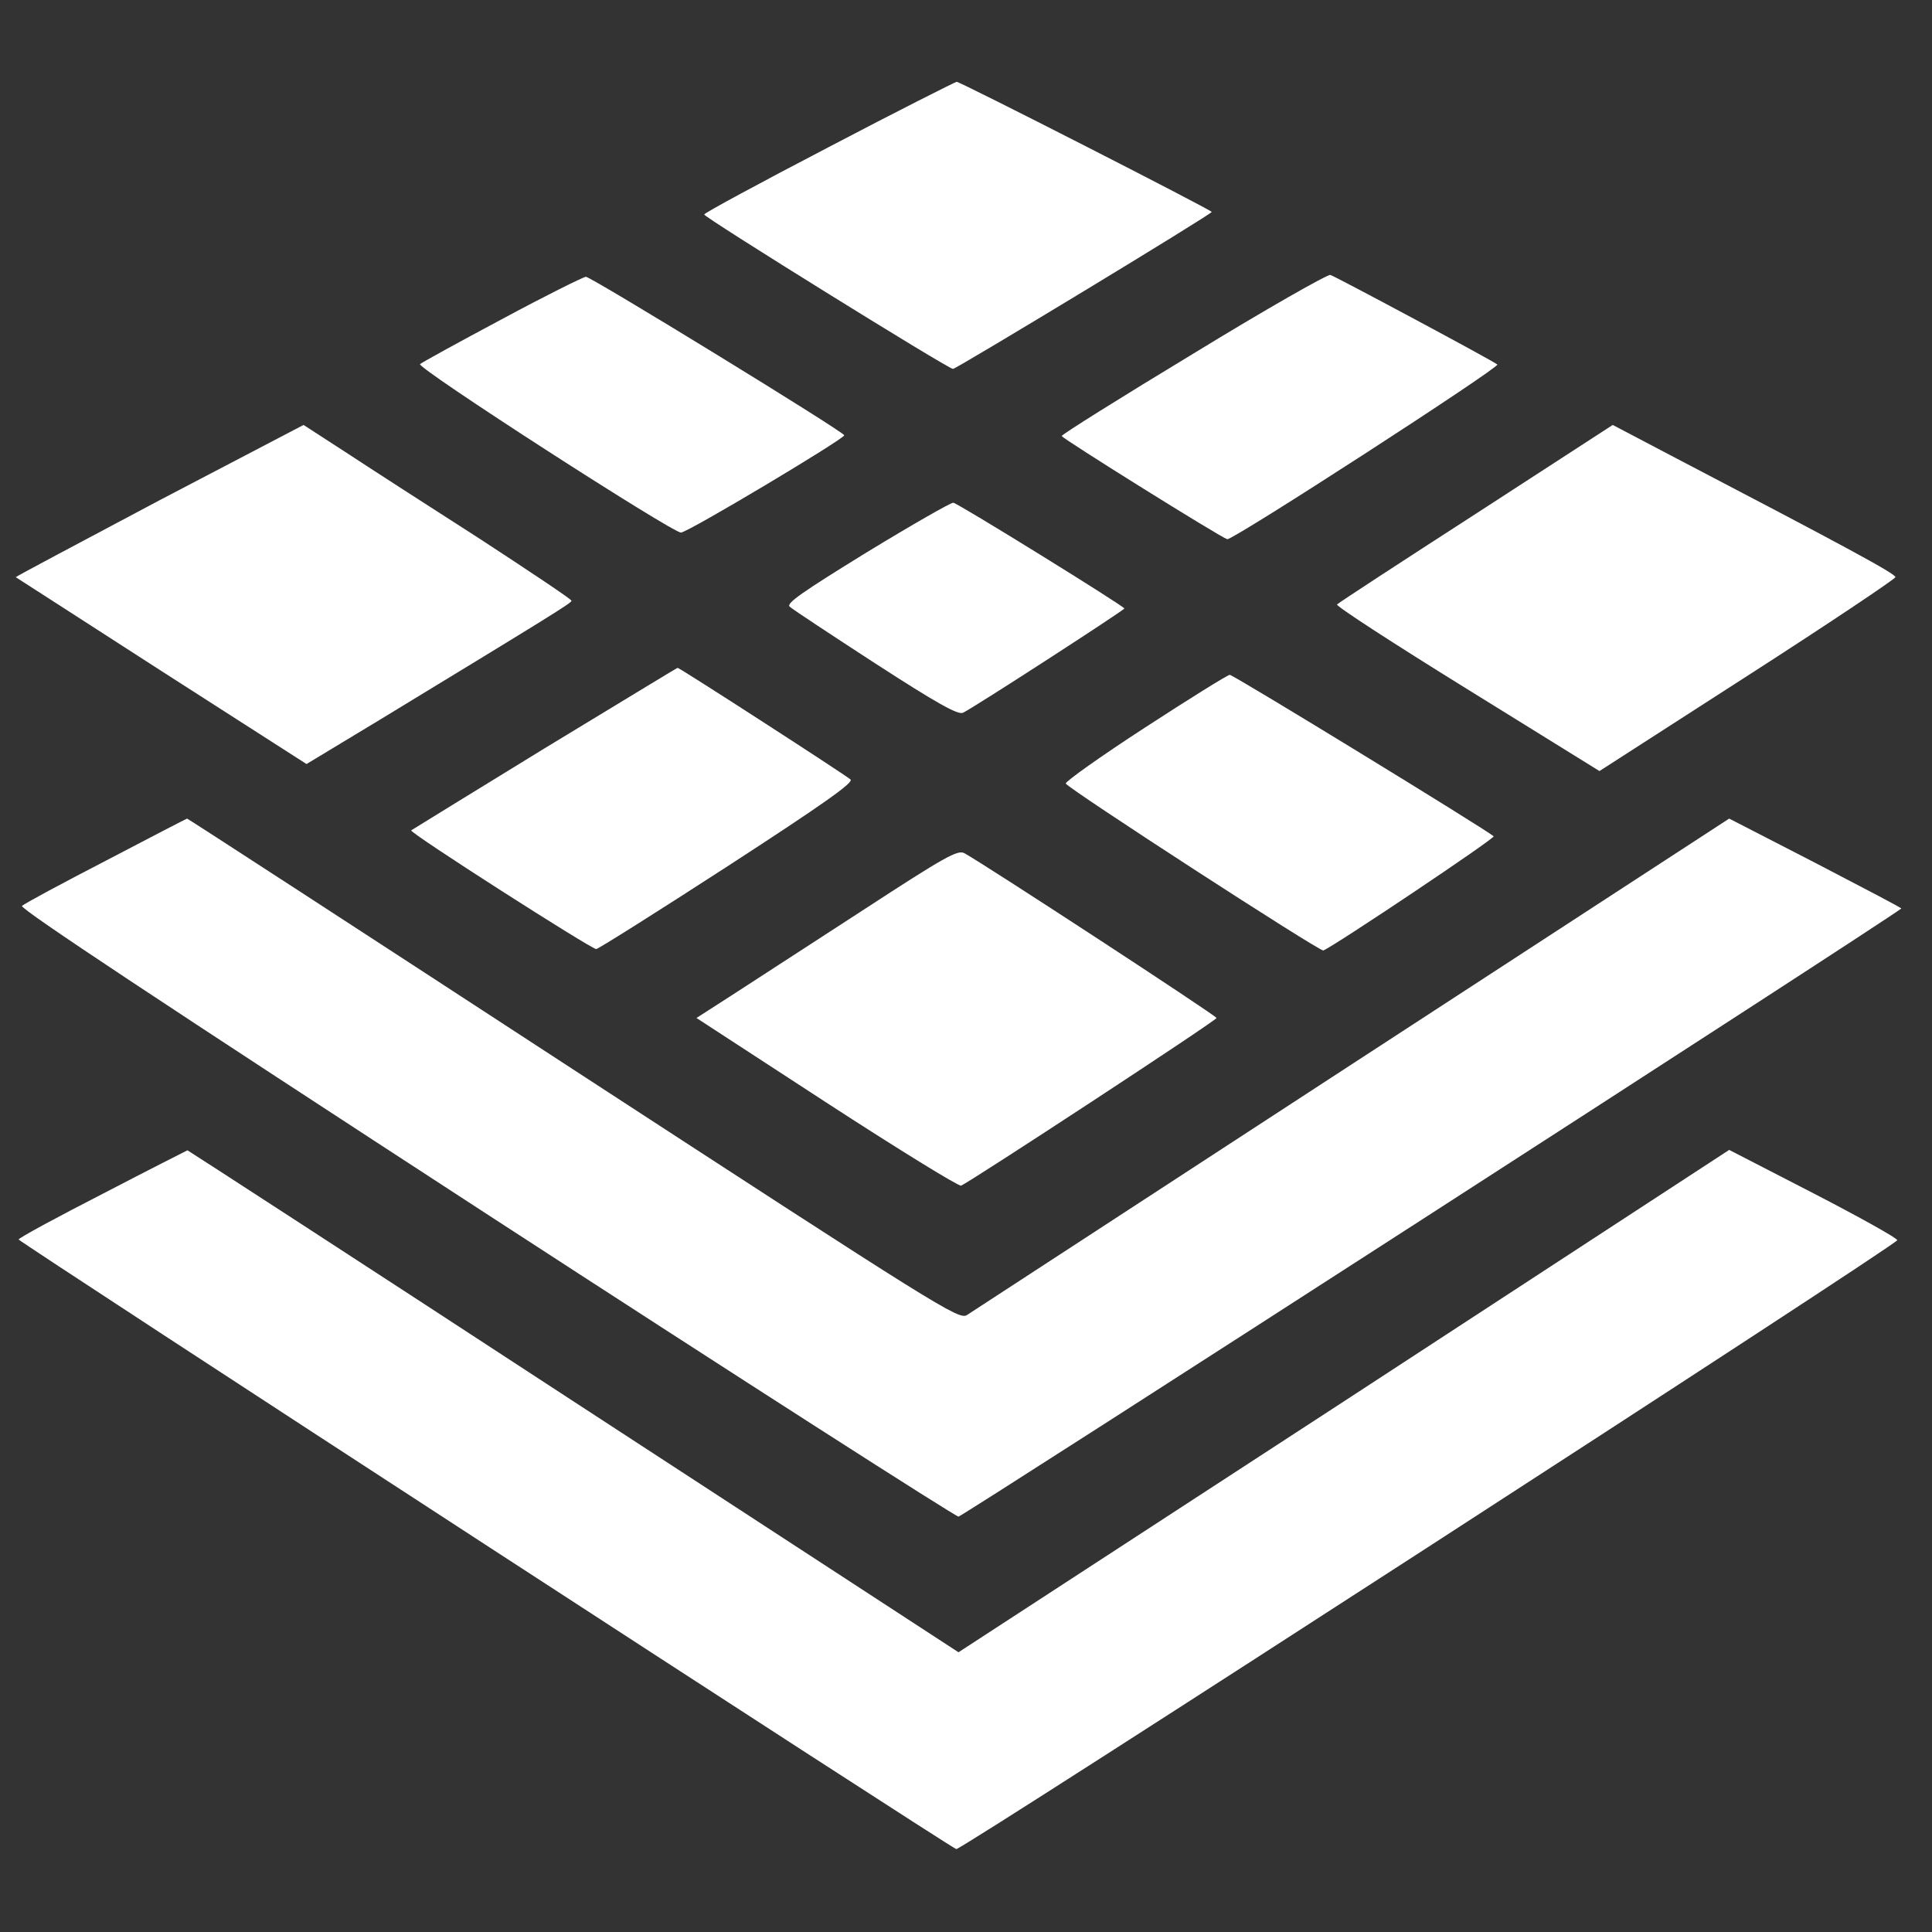
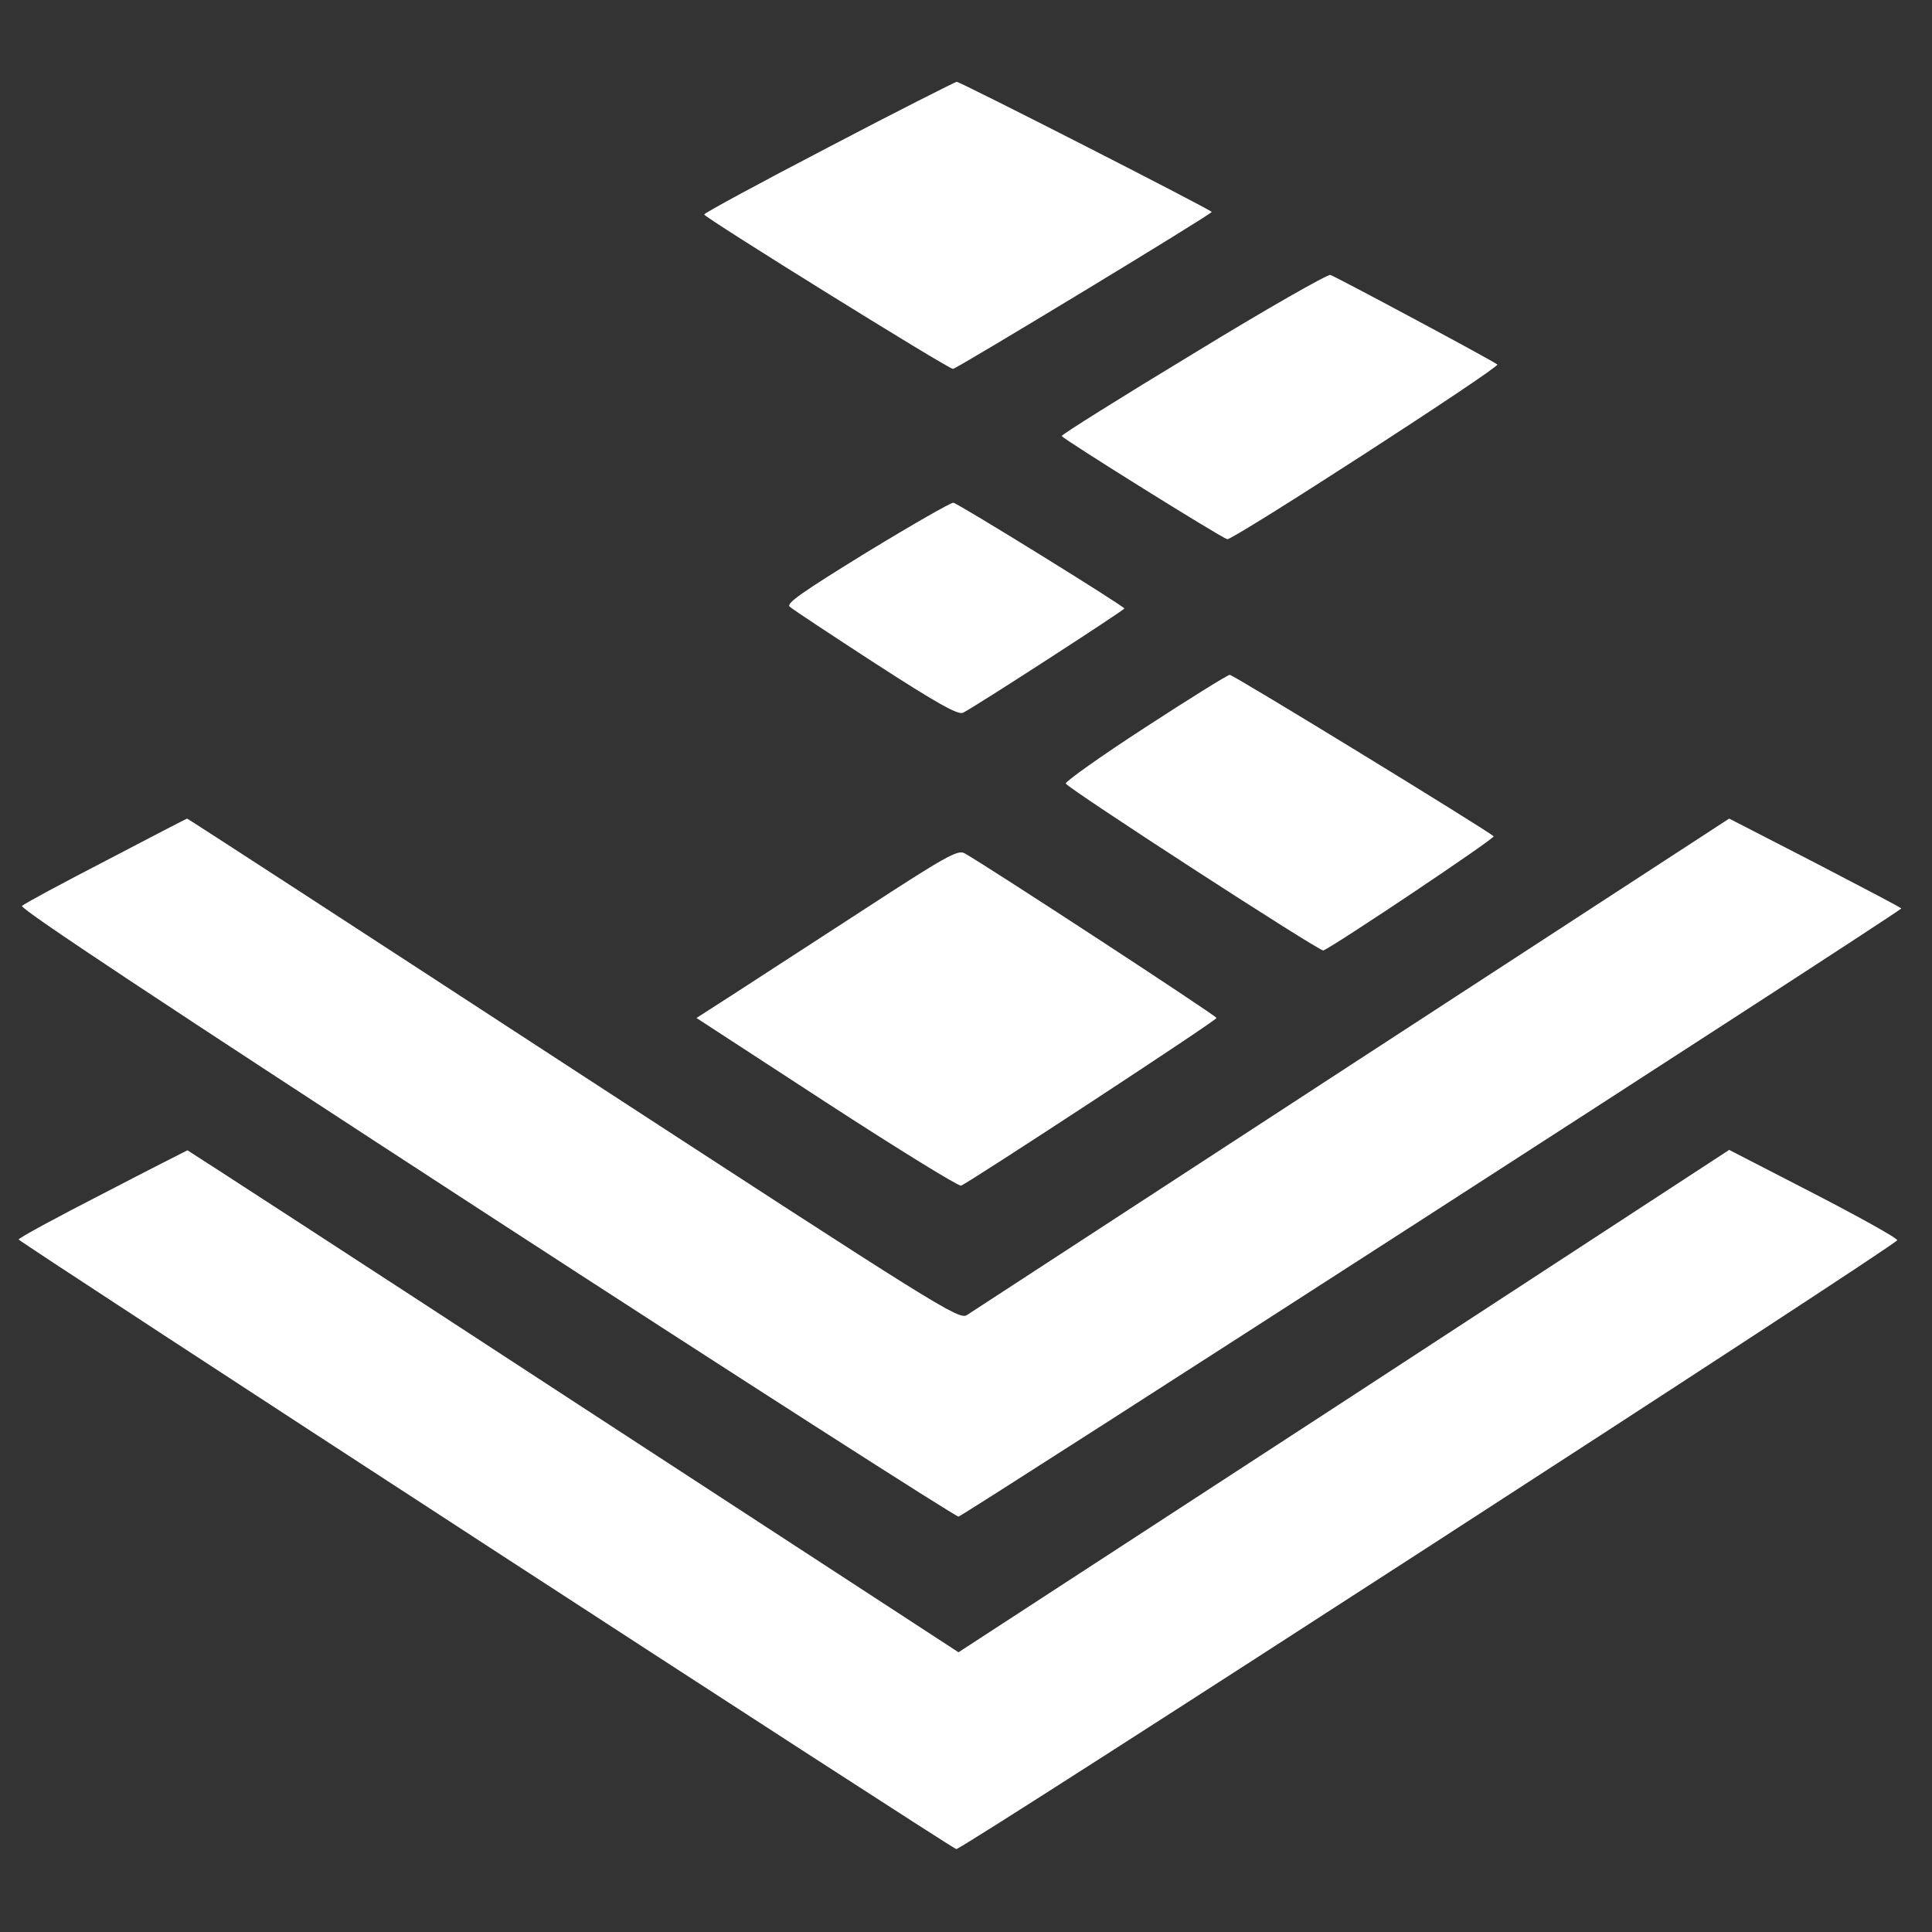
<svg xmlns="http://www.w3.org/2000/svg" width="43" height="43" viewBox="0 0 43 43" fill="none">
  <rect x="0" y="0" width="43" height="43" fill="#333333" stroke="none" />
  <g clip-path="url(#clip0_50_147)">
    <path d="M18.446 3.273C16.92 4.068 15.673 4.741 15.673 4.774C15.673 4.839 21.104 8.211 21.21 8.211C21.284 8.211 27.002 4.749 26.969 4.716C26.887 4.634 21.358 1.812 21.292 1.821C21.251 1.829 19.963 2.477 18.446 3.273Z" fill="white" />
    <path d="M26.567 7.866C24.951 8.843 23.63 9.671 23.63 9.704C23.63 9.753 27.166 11.96 27.314 12.001C27.428 12.034 33.384 8.178 33.326 8.113C33.261 8.047 29.783 6.185 29.61 6.119C29.545 6.103 28.175 6.882 26.567 7.866Z" fill="white" />
-     <path d="M11.17 7.104C10.202 7.62 9.381 8.072 9.349 8.104C9.267 8.186 14.968 11.861 15.156 11.853C15.304 11.853 18.79 9.77 18.79 9.688C18.79 9.614 13.155 6.16 13.04 6.16C12.974 6.168 12.129 6.587 11.17 7.104Z" fill="white" />
-     <path d="M3.541 11.139C1.777 12.075 0.342 12.838 0.35 12.846C0.366 12.854 1.826 13.797 3.598 14.938L6.822 17.005L8.438 16.029C12.269 13.699 12.72 13.42 12.72 13.371C12.72 13.338 11.785 12.714 10.653 11.976C9.513 11.246 8.167 10.377 7.667 10.048L6.756 9.458L3.541 11.139Z" fill="white" />
-     <path d="M32.859 11.427C31.194 12.501 29.799 13.412 29.758 13.453C29.725 13.486 31.029 14.331 32.645 15.331L35.599 17.161L38.888 15.044C40.701 13.879 42.178 12.887 42.186 12.846C42.194 12.772 41.07 12.165 37.206 10.147L35.894 9.458L32.859 11.427Z" fill="white" />
    <path d="M19.299 12.288C17.847 13.182 17.494 13.428 17.576 13.502C17.634 13.559 18.495 14.125 19.479 14.765C20.849 15.651 21.317 15.914 21.432 15.864C21.661 15.758 25.017 13.584 25.025 13.543C25.025 13.494 21.341 11.213 21.218 11.189C21.169 11.181 20.308 11.673 19.299 12.288Z" fill="white" />
-     <path d="M12.113 16.66C10.497 17.653 9.16 18.473 9.152 18.481C9.102 18.53 13.171 21.131 13.27 21.123C13.327 21.114 14.64 20.286 16.198 19.277C18.347 17.882 19.004 17.415 18.93 17.349C18.823 17.251 15.115 14.855 15.082 14.864C15.066 14.864 13.737 15.676 12.113 16.66Z" fill="white" />
    <path d="M25.484 16.193C24.5 16.832 23.704 17.398 23.721 17.439C23.762 17.546 29.381 21.188 29.454 21.155C29.733 21.032 33.285 18.654 33.244 18.613C33.105 18.481 27.453 15.02 27.371 15.02C27.322 15.02 26.468 15.553 25.484 16.193Z" fill="white" />
    <path d="M2.36 19.154C1.375 19.663 0.538 20.114 0.489 20.163C0.432 20.22 3.656 22.353 10.809 27.004C16.526 30.72 21.268 33.755 21.333 33.755C21.415 33.755 41.849 20.581 42.317 20.22C42.333 20.212 41.472 19.761 40.414 19.211L38.486 18.219L30.094 23.682C25.476 26.693 21.62 29.203 21.522 29.268C21.342 29.383 20.94 29.129 12.761 23.805C8.044 20.729 4.181 18.219 4.164 18.219C4.156 18.219 3.344 18.637 2.36 19.154Z" fill="white" />
    <path d="M19.201 20.261C18.052 21.008 16.748 21.853 16.305 22.14L15.501 22.657L18.397 24.543C19.988 25.577 21.333 26.405 21.391 26.389C21.588 26.307 27.076 22.714 27.076 22.657C27.076 22.607 21.85 19.195 21.465 18.99C21.317 18.908 21.038 19.064 19.201 20.261Z" fill="white" />
    <path d="M2.286 26.57C1.26 27.095 0.415 27.554 0.415 27.587C0.415 27.636 21.087 41.081 21.284 41.155C21.383 41.188 42.186 27.726 42.227 27.603C42.235 27.562 41.398 27.095 40.365 26.561L38.486 25.593L29.914 31.188L21.333 36.774L12.761 31.188C8.053 28.112 4.181 25.602 4.172 25.602C4.156 25.61 3.311 26.036 2.286 26.57Z" fill="white" />
  </g>
  <defs>
    <clipPath id="clip0_50_147">
      <rect width="42" height="42" fill="white" transform="translate(0.333 0.5)" />
    </clipPath>
  </defs>
</svg>